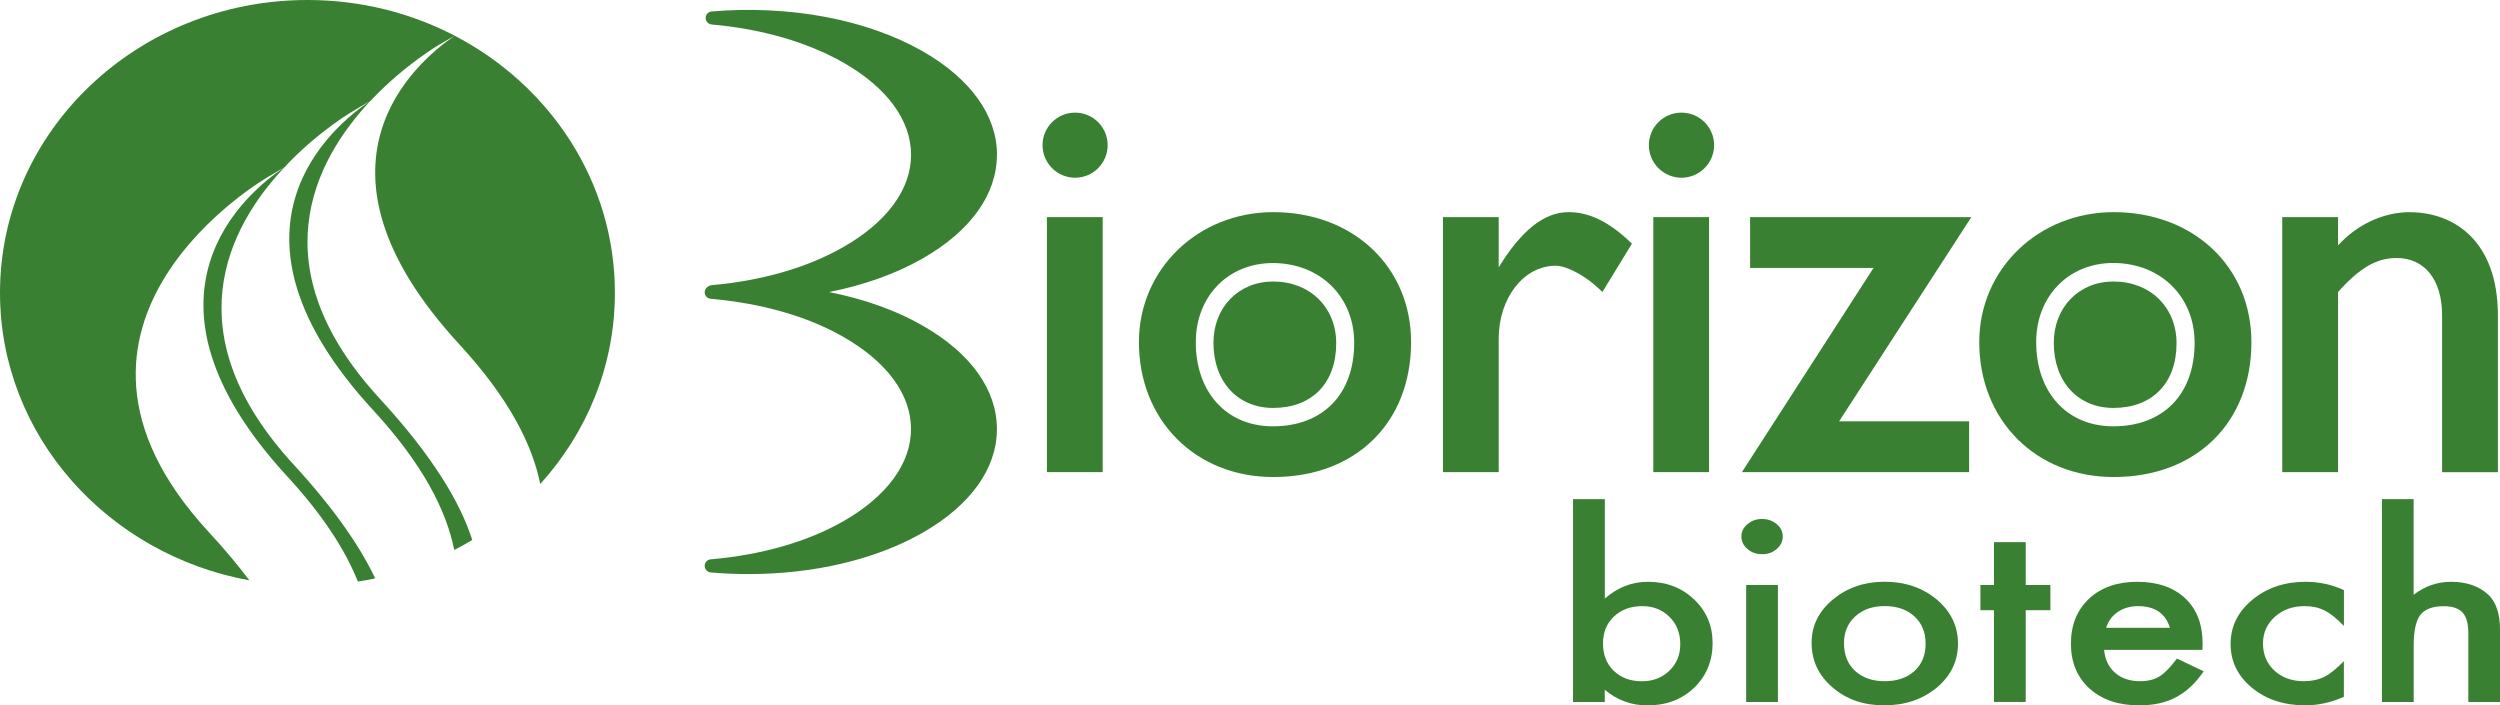
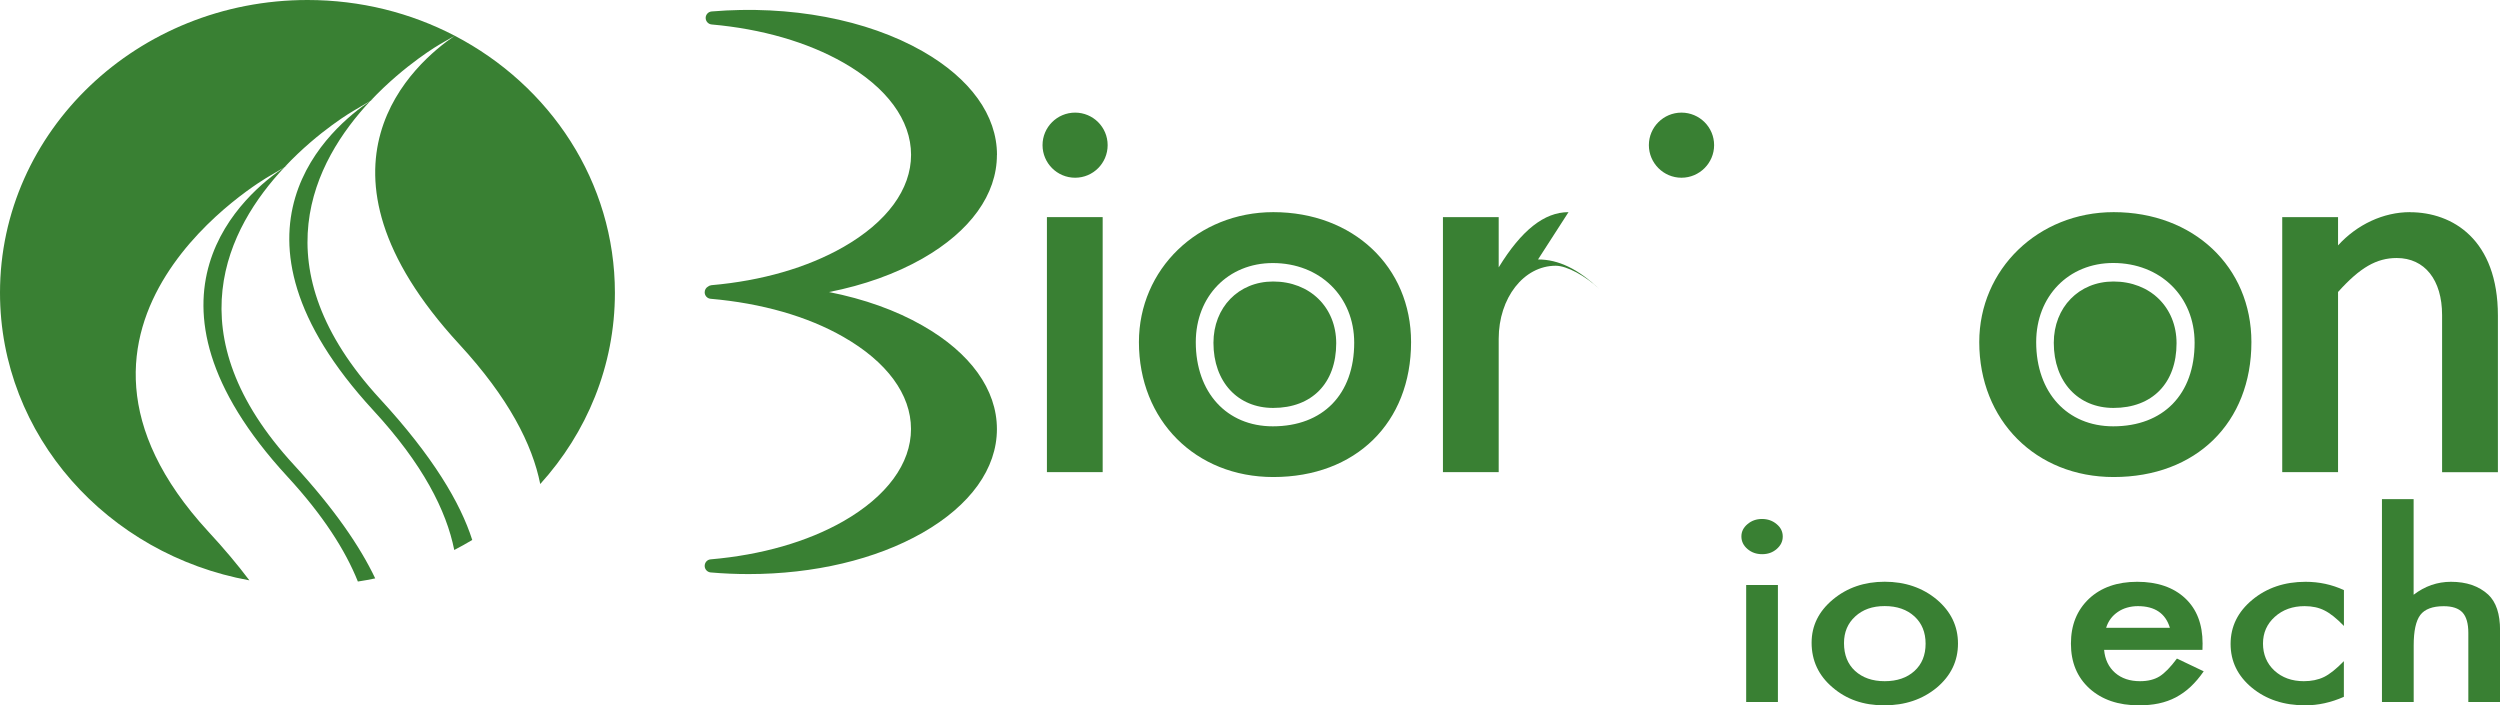
<svg xmlns="http://www.w3.org/2000/svg" id="Capa_2" data-name="Capa 2" viewBox="0 0 382.05 107.79">
  <defs>
    <style> .cls-1 { fill: #398033; } </style>
  </defs>
  <g id="Capa_1-2" data-name="Capa 1">
    <g>
      <path class="cls-1" d="M43.96,25.23l-.43.26.43-.26ZM56.6,15.43l.48-.31-.42.26-.06.05ZM0,44.74C0,20.03,21.04,0,46.99,0c8.14,0,15.79,1.97,22.46,5.44,14.62,7.6,24.52,22.35,24.52,39.31,0,11.17-4.31,21.39-11.41,29.22-1.2-6.04-4.82-13.17-12.38-21.37-25.1-27.25-6.72-43.05-.68-47.14l-2.25,1.29s-5.38,3.09-10.59,8.62l.42-.26-.48.31c-8.74,9.31-16.97,25.51,1.47,45.54,8.1,8.79,12.29,15.89,14.1,21.56-.9.53-1.81,1.05-2.75,1.53-1.2-6.02-4.81-13.15-12.37-21.34-25.42-27.58-6.24-43.42-.46-47.29l-2.48,1.46s-5.37,3.06-10.58,8.61l.43-.26-.48.32c-8.76,9.31-17,25.51,1.47,45.53,6.17,6.72,10.08,12.45,12.39,17.31-.87.18-1.76.35-2.65.48-1.91-4.78-5.32-10.13-10.76-16.03-25.41-27.58-6.25-43.44-.45-47.29l-2.48,1.46S2.34,49.19,31.83,81.23c2.43,2.62,4.52,5.12,6.28,7.46C16.41,84.74,0,66.55,0,44.74Z" />
      <g>
        <g>
          <path class="cls-1" d="M152.36,23.67c0-6.03-4.04-11.65-11.37-15.84-8.53-4.87-20.27-7.08-32.23-6.08-.52.04-.92.48-.92.99s.39.95.91,1c7.66.68,14.62,2.69,20.12,5.82,6.68,3.81,10.36,8.82,10.36,14.1,0,5.28-3.68,10.28-10.36,14.1-5.5,3.14-12.46,5.15-20.13,5.82-.21.02-.4.1-.55.22-.3.17-.5.5-.5.87,0,.52.4.95.91.99,7.79.68,14.79,2.68,20.26,5.81,6.68,3.81,10.36,8.81,10.36,14.09,0,5.28-3.68,10.29-10.36,14.11-5.49,3.13-12.49,5.14-20.26,5.81-.52.04-.91.48-.91,1s.4.95.91,1c1.95.17,3.88.25,5.81.25,9.94,0,19.39-2.21,26.57-6.31,7.33-4.19,11.37-9.82,11.37-15.85,0-6.03-4.04-11.65-11.37-15.82-4.07-2.33-8.92-4.06-14.29-5.12,5.34-1.05,10.2-2.79,14.29-5.12,7.33-4.18,11.37-9.81,11.37-15.83Z" />
          <rect class="cls-1" x="159.99" y="33.18" width="8.52" height="38.97" />
          <path class="cls-1" d="M164.3,17.21c-2.75,0-4.98,2.23-4.98,4.97s2.23,4.98,4.98,4.98,4.97-2.23,4.97-4.98-2.23-4.97-4.97-4.97Z" />
          <path class="cls-1" d="M194.59,32.42c-11.52,0-20.54,8.72-20.54,19.86,0,11.95,8.64,20.62,20.54,20.62,12.59,0,21.05-8.29,21.05-20.62,0-11.51-8.85-19.86-21.05-19.86ZM206.95,52.37c0,7.88-4.77,12.78-12.44,12.78-7.04,0-11.77-5.17-11.77-12.86,0-7.01,4.95-12.09,11.77-12.09,7.21,0,12.44,5.12,12.44,12.18Z" />
-           <path class="cls-1" d="M239.7,32.42c-3.7,0-7.19,2.76-10.67,8.44v-7.68h-8.52v38.97h8.52v-20.37c0-6.26,3.83-11.17,8.72-11.17,1.68,0,4.55,1.54,6.68,3.58l.45.43,4.51-7.38-.29-.28c-3.27-3.1-6.26-4.54-9.39-4.54Z" />
-           <rect class="cls-1" x="252.66" y="33.18" width="8.52" height="38.97" />
+           <path class="cls-1" d="M239.7,32.42c-3.7,0-7.19,2.76-10.67,8.44v-7.68h-8.52v38.97h8.52v-20.37c0-6.26,3.83-11.17,8.72-11.17,1.68,0,4.55,1.54,6.68,3.58c-3.27-3.1-6.26-4.54-9.39-4.54Z" />
          <path class="cls-1" d="M256.96,17.21c-2.75,0-4.98,2.23-4.98,4.97s2.24,4.98,4.98,4.98,4.99-2.23,4.99-4.98-2.24-4.97-4.99-4.97Z" />
-           <polygon class="cls-1" points="267.45 33.18 267.45 40.95 286.31 40.95 266.2 72.15 300.92 72.15 300.92 64.39 281.05 64.39 301.26 33.18 267.45 33.18" />
          <path class="cls-1" d="M194.56,43.02c-5.28,0-9.12,3.95-9.12,9.37,0,5.98,3.72,9.95,9.12,9.95,5.92,0,9.64-3.77,9.64-9.89,0-5.48-4.02-9.43-9.64-9.43Z" />
          <path class="cls-1" d="M323.01,32.42c-11.52,0-20.54,8.72-20.54,19.86,0,11.95,8.64,20.62,20.54,20.62,12.59,0,21.05-8.29,21.05-20.62,0-11.51-8.85-19.86-21.05-19.86ZM311.17,52.28c0-7.01,4.95-12.09,11.77-12.09,7.21,0,12.44,5.12,12.44,12.18,0,7.88-4.77,12.78-12.44,12.78-7.04,0-11.77-5.17-11.77-12.86Z" />
          <path class="cls-1" d="M332.62,52.45c0-5.48-4.02-9.43-9.64-9.43-5.28,0-9.12,3.95-9.12,9.37,0,5.98,3.72,9.95,9.12,9.95,5.92,0,9.64-3.77,9.64-9.89Z" />
          <path class="cls-1" d="M368.29,32.42c-4.05,0-8.08,1.88-10.99,5.08v-4.32h-8.53v38.97h8.53v-27.53c3.35-3.73,5.88-5.19,8.97-5.19,4.27,0,6.93,3.34,6.93,8.72v24.01h8.53v-23.92c0-11.65-6.94-15.81-13.44-15.81Z" />
        </g>
        <g>
-           <path class="cls-1" d="M245.25,76.28v15.2c1.94-1.71,4.14-2.57,6.59-2.57,2.83,0,5.18.9,7.06,2.7,1.88,1.79,2.82,4.01,2.82,6.68s-.95,5.03-2.84,6.83c-1.88,1.79-4.26,2.68-7.13,2.68-2.43,0-4.6-.79-6.51-2.39v1.87h-4.85v-31h4.85ZM256.78,98.47c0-1.71-.55-3.11-1.64-4.19-1.11-1.1-2.49-1.65-4.16-1.65-1.78,0-3.23.53-4.35,1.6-1.11,1.05-1.66,2.42-1.66,4.11s.55,3.13,1.64,4.17c1.09,1.06,2.53,1.6,4.31,1.6,1.68,0,3.07-.53,4.18-1.6,1.12-1.08,1.68-2.42,1.68-4.04Z" />
          <path class="cls-1" d="M266.12,81.97c0-.72.31-1.35.93-1.87.62-.53,1.36-.79,2.22-.79s1.62.26,2.24.79c.62.51.93,1.14.93,1.89s-.31,1.38-.93,1.91c-.6.53-1.34.79-2.22.79s-1.62-.26-2.24-.79-.93-1.17-.93-1.93ZM271.7,89.4v17.88h-4.85v-17.88h4.85Z" />
          <path class="cls-1" d="M276.85,98.21c0-2.58,1.08-4.78,3.25-6.59,2.17-1.81,4.81-2.72,7.92-2.72s5.79.91,7.97,2.73c2.15,1.82,3.23,4.06,3.23,6.72s-1.08,4.92-3.25,6.74c-2.18,1.8-4.86,2.7-8.03,2.7s-5.78-.92-7.9-2.75c-2.13-1.81-3.19-4.09-3.19-6.83ZM281.8,98.28c0,1.79.56,3.2,1.68,4.24,1.15,1.05,2.66,1.58,4.54,1.58s3.41-.52,4.55-1.56,1.7-2.43,1.7-4.17-.57-3.13-1.7-4.17c-1.15-1.05-2.66-1.58-4.55-1.58s-3.35.53-4.5,1.58c-1.15,1.05-1.72,2.41-1.72,4.07Z" />
-           <path class="cls-1" d="M309.57,93.25v14.02h-4.85v-14.02h-2.07v-3.85h2.07v-6.55h4.85v6.55h3.77v3.85h-3.77Z" />
          <path class="cls-1" d="M336.58,99.31h-15.03c.13,1.47.69,2.64,1.68,3.51.99.86,2.26,1.28,3.81,1.28,1.21,0,2.2-.25,2.99-.74.78-.49,1.66-1.39,2.65-2.72l4.09,1.95c-.63.92-1.3,1.7-2,2.36s-1.46,1.19-2.26,1.62c-.8.42-1.67.73-2.61.93s-1.95.29-3.04.29c-3.13,0-5.64-.86-7.54-2.57-1.9-1.73-2.84-4.01-2.84-6.86s.92-5.11,2.76-6.86c1.85-1.73,4.31-2.59,7.37-2.59s5.53.84,7.32,2.51c1.78,1.66,2.67,3.97,2.67,6.92l-.02.97ZM331.6,95.93c-.67-2.2-2.3-3.3-4.89-3.3-.59,0-1.14.08-1.66.23-.52.15-.99.37-1.41.66s-.79.63-1.09,1.04c-.3.4-.53.86-.69,1.38h9.73Z" />
          <path class="cls-1" d="M358.2,90.17v5.49c-1.11-1.15-2.1-1.94-2.97-2.37-.86-.44-1.87-.66-3.04-.66-1.82,0-3.34.54-4.55,1.63-1.21,1.09-1.81,2.45-1.81,4.09s.58,3.05,1.74,4.13c1.18,1.08,2.68,1.62,4.5,1.62,1.16,0,2.19-.21,3.08-.64.86-.42,1.87-1.22,3.04-2.42v5.45c-1.97.87-3.93,1.3-5.9,1.3-3.25,0-5.96-.89-8.14-2.68-2.18-1.8-3.27-4.03-3.27-6.7s1.11-4.92,3.32-6.75,4.92-2.75,8.14-2.75c2.07,0,4.02.42,5.86,1.27Z" />
          <path class="cls-1" d="M364,76.28h4.85v14.61c1.72-1.32,3.63-1.98,5.71-1.98,2.37,0,4.26.65,5.69,1.96,1.21,1.14,1.81,2.95,1.81,5.45v10.96h-4.85v-10.57c0-1.43-.3-2.47-.89-3.11-.6-.64-1.55-.96-2.88-.96-1.69,0-2.89.45-3.57,1.34-.68.91-1.01,2.46-1.01,4.66v8.64h-4.85v-31Z" />
        </g>
      </g>
    </g>
  </g>
</svg>